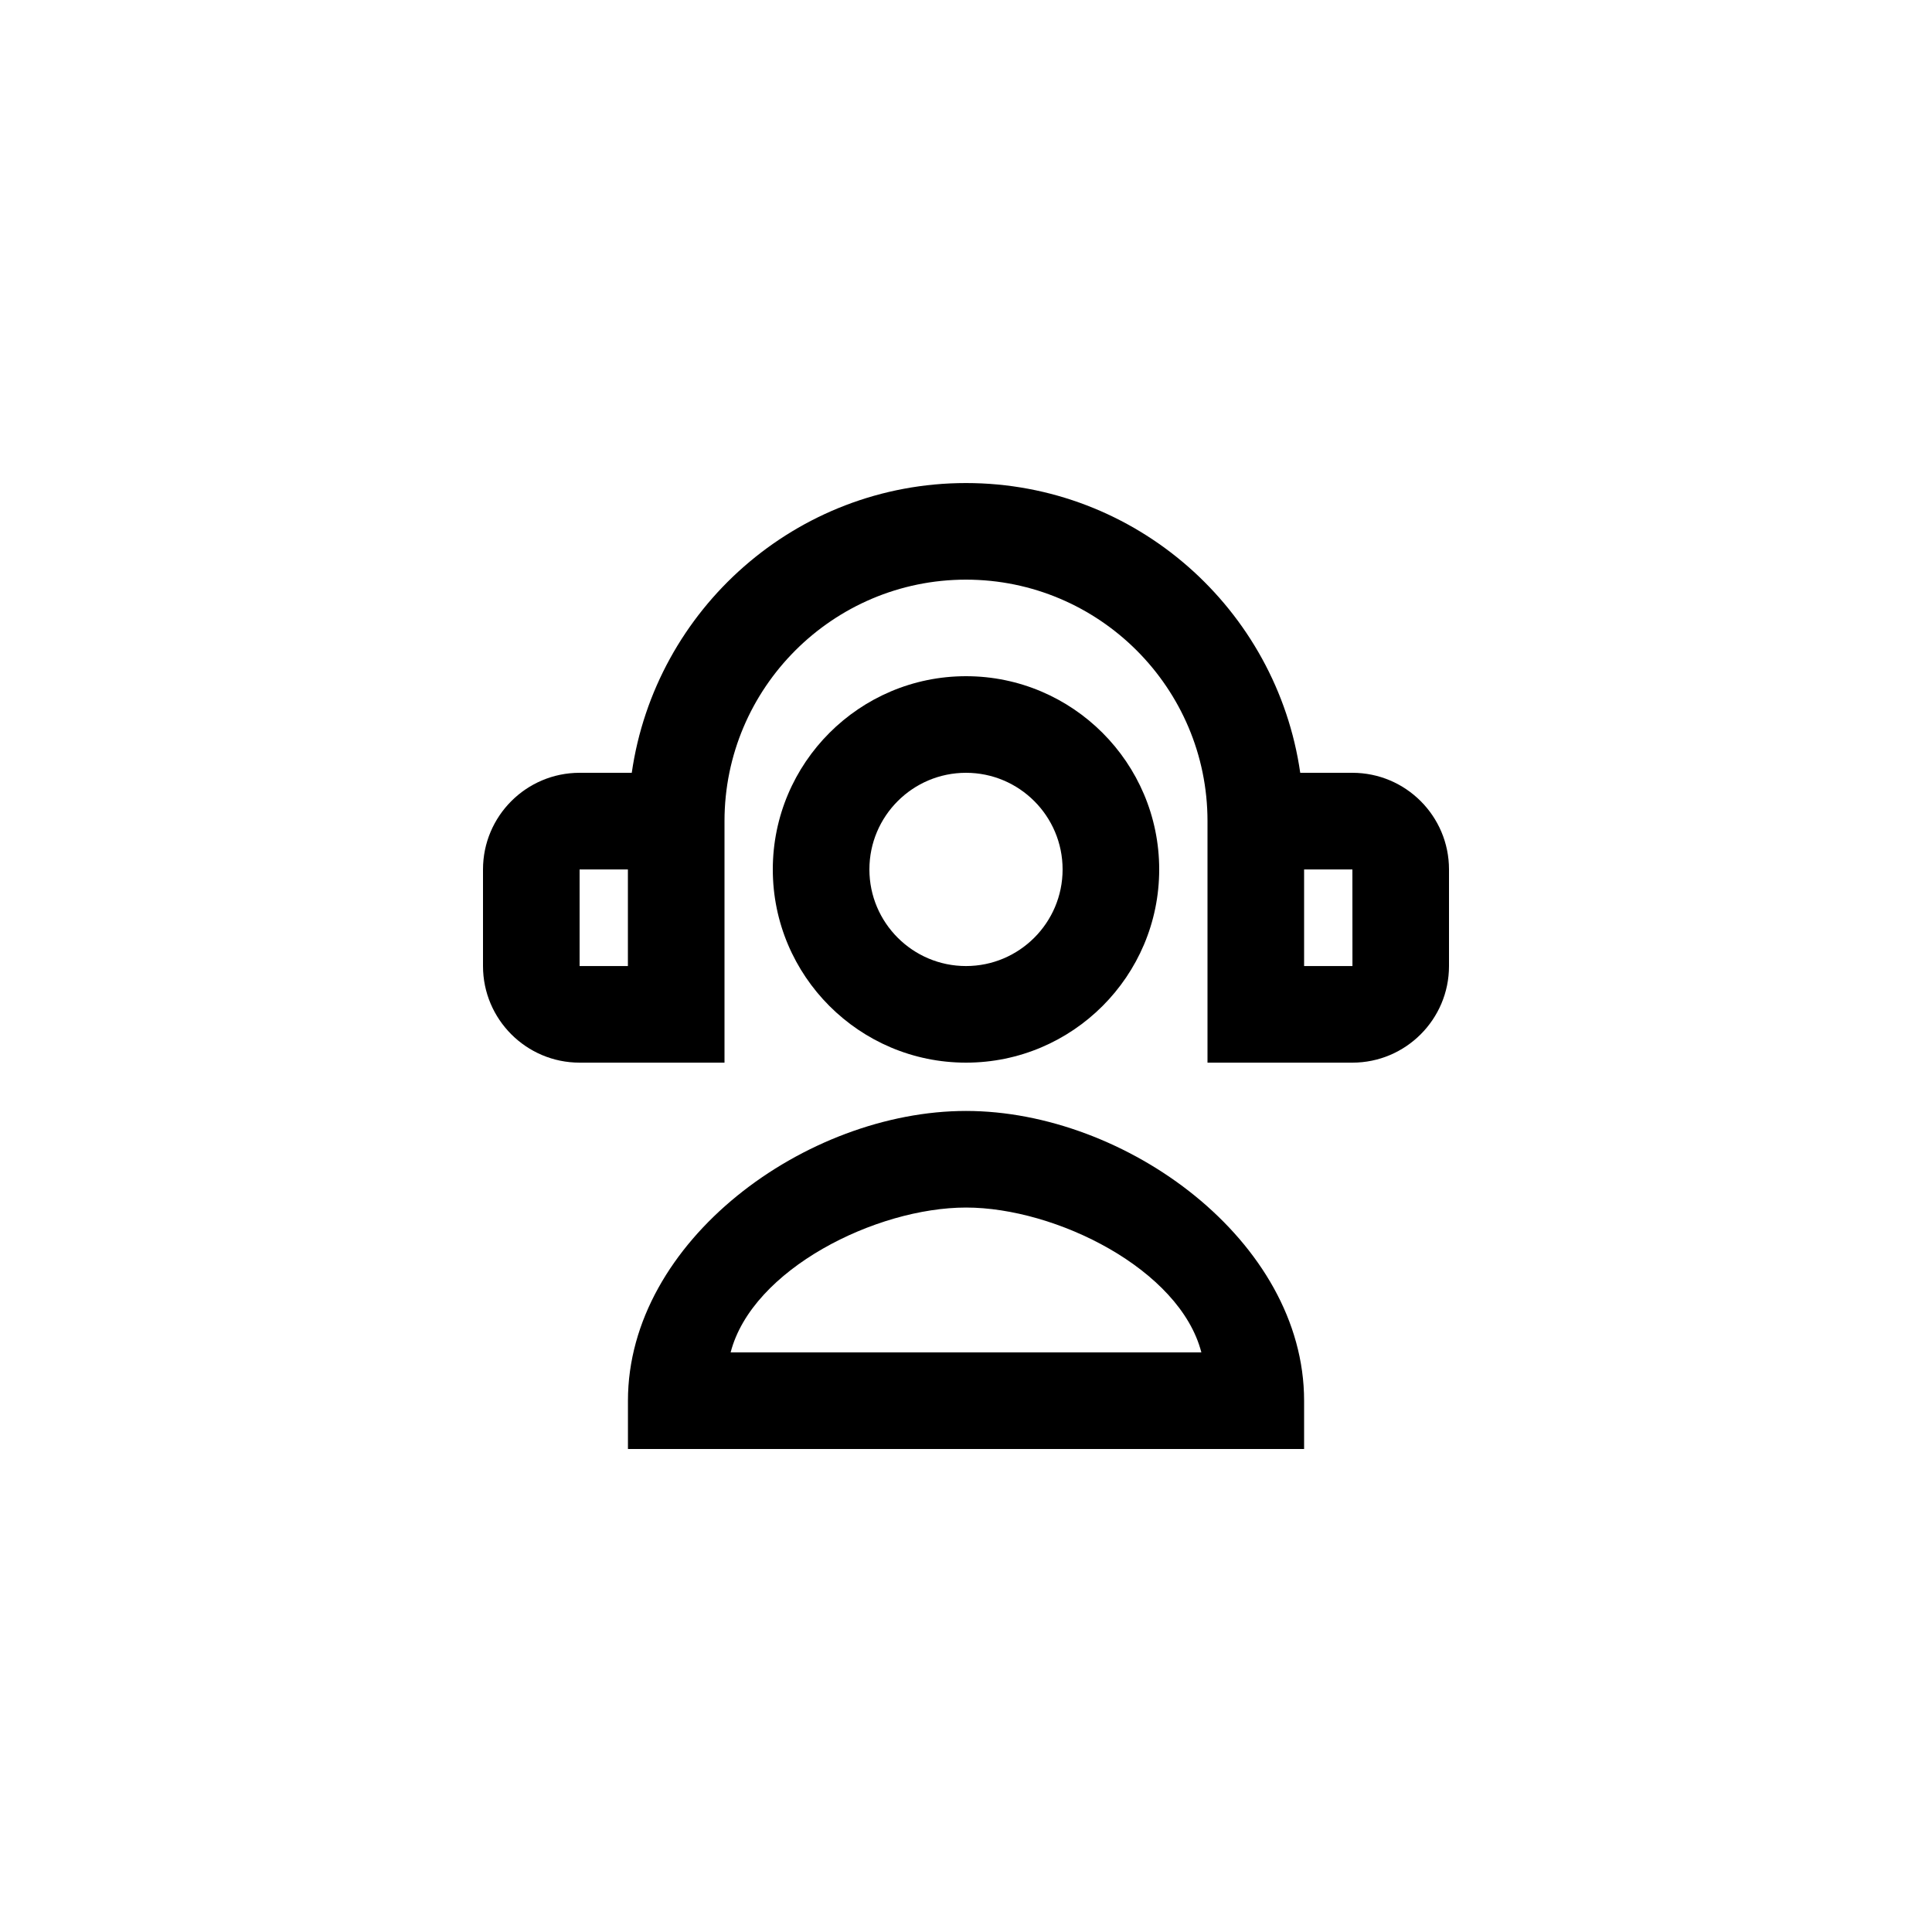
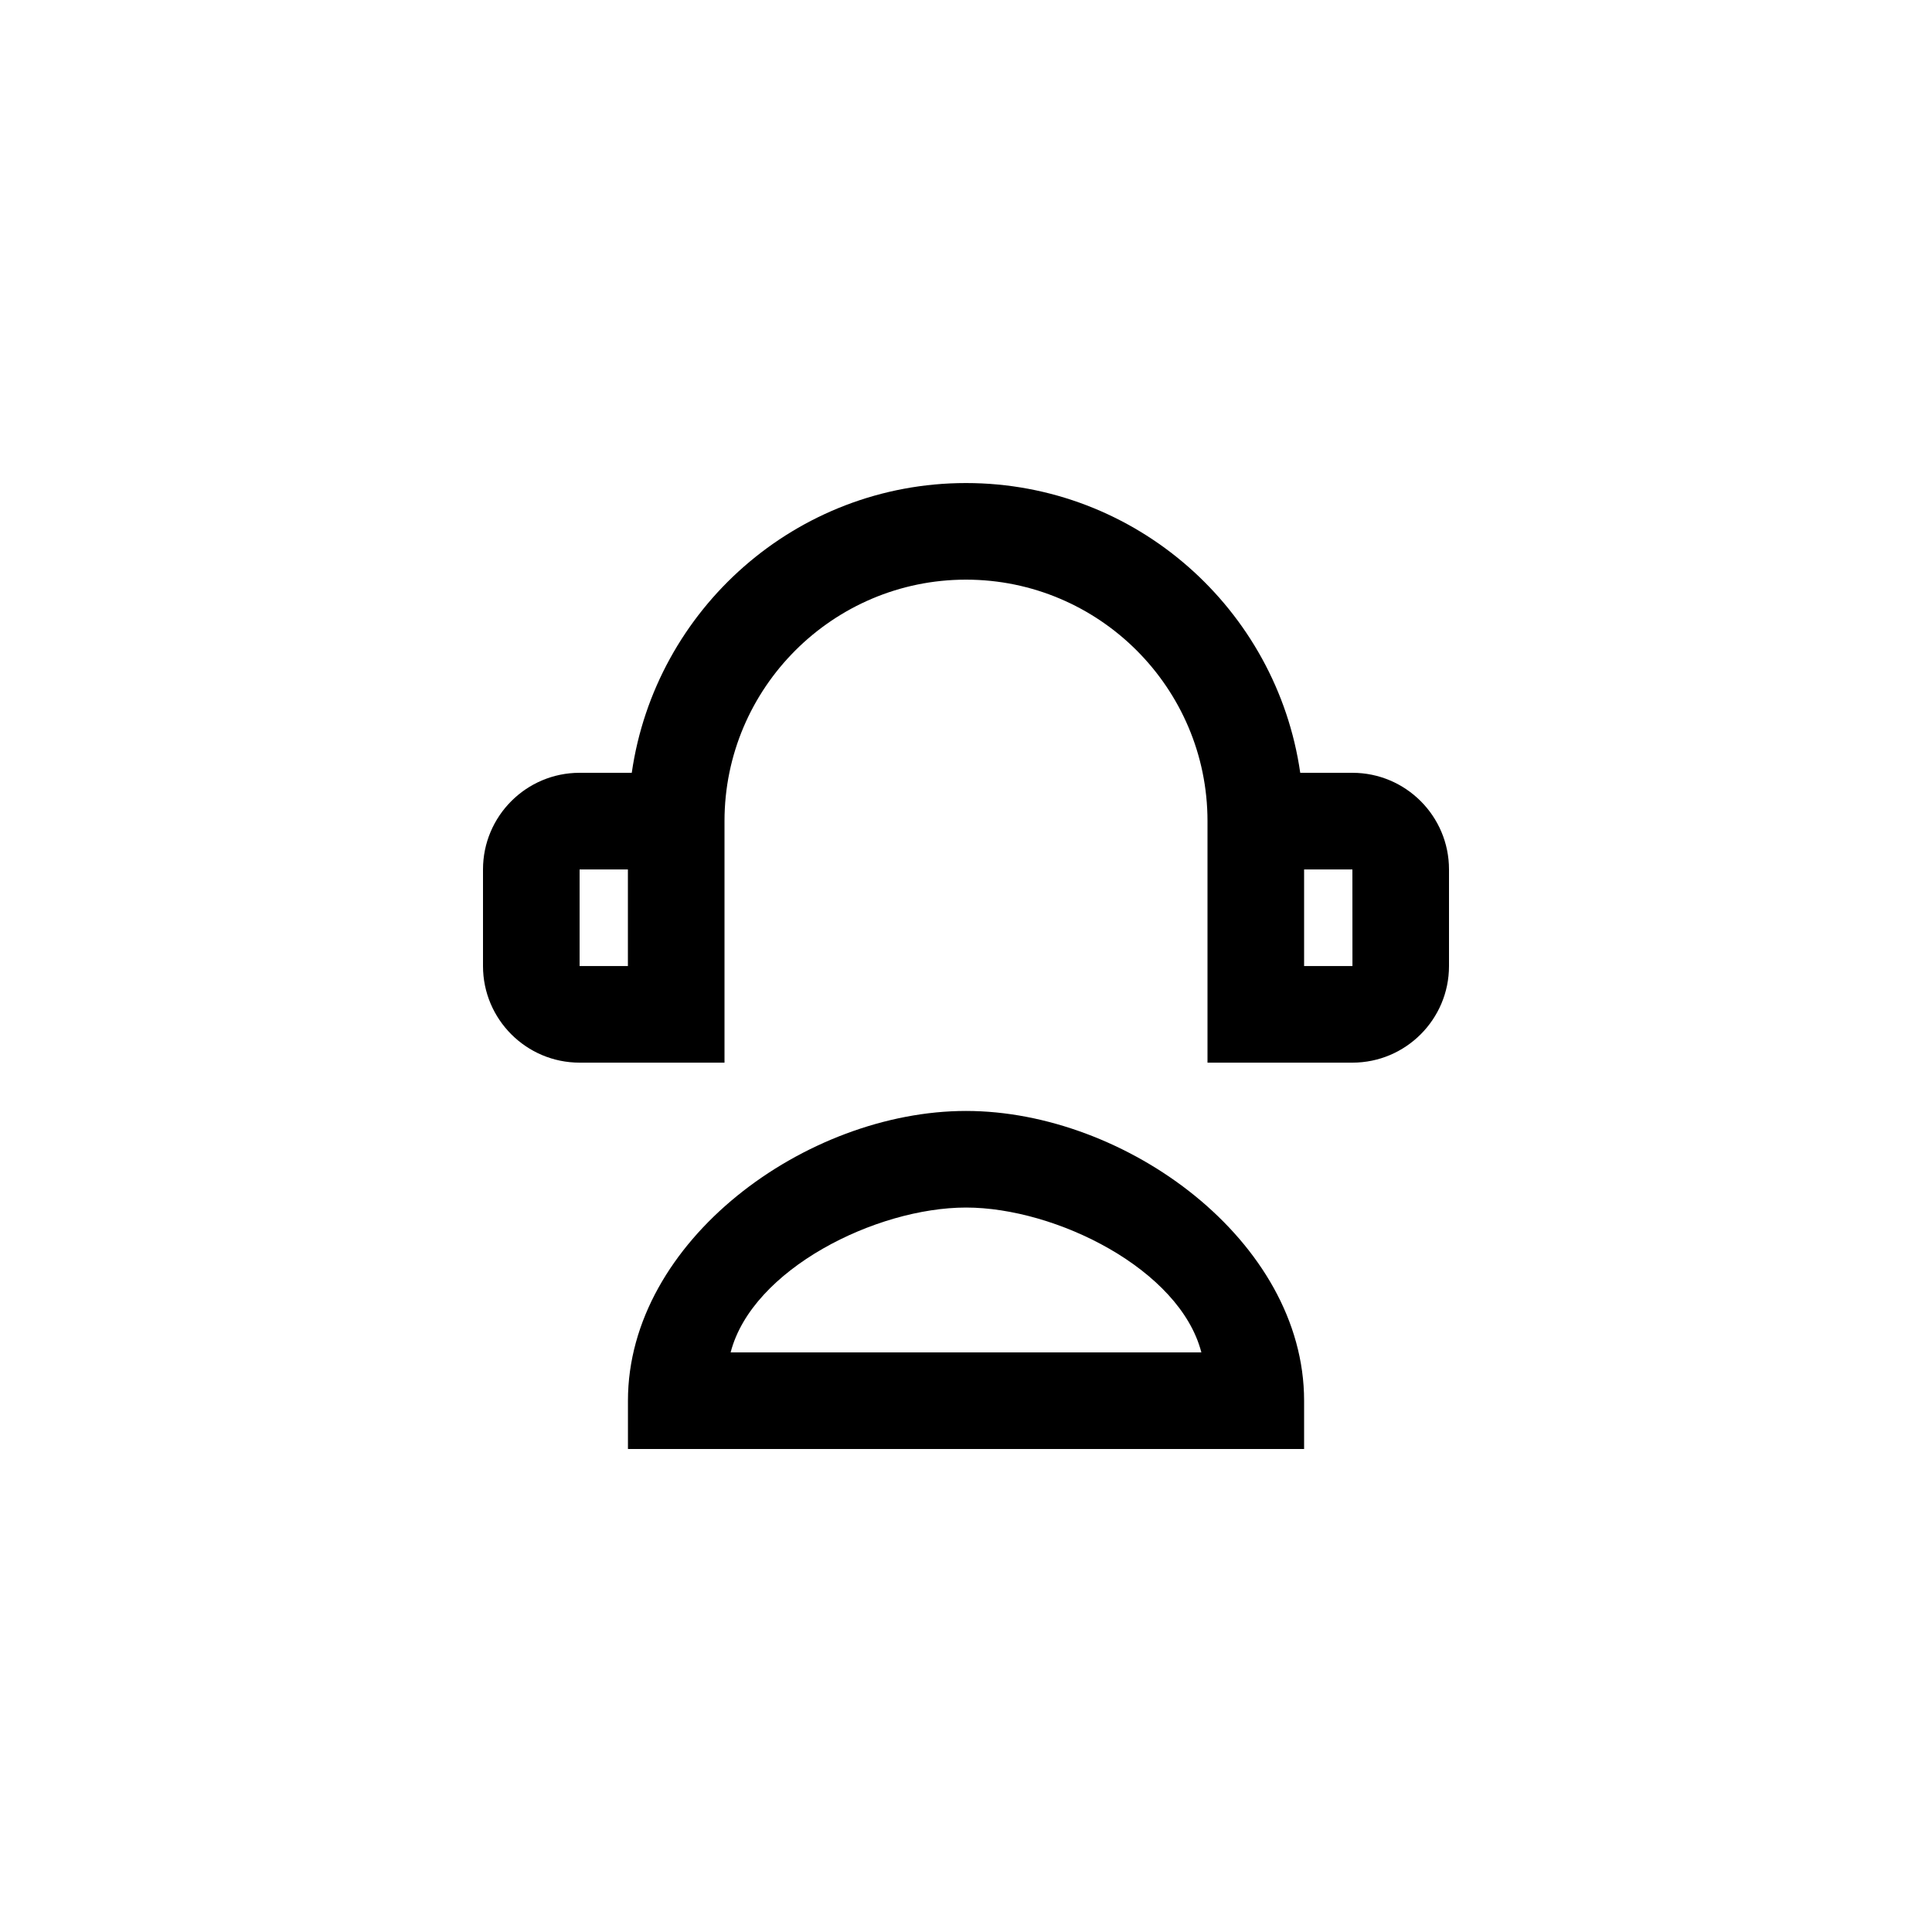
<svg xmlns="http://www.w3.org/2000/svg" width="40" height="40" viewBox="0 0 40 40">
  <g fill="#000000" fill-rule="evenodd" transform="translate(10 10)">
-     <path d="M8,8.001 C8,6.896 8.897,6 10,6 C11.103,6 12,6.896 12,8.001 C12,9.104 11.103,10.001 10,10.001 C8.897,10.001 8,9.104 8,8.001 M14,8.001 C14,5.795 12.206,4 10,4 C7.794,4 6,5.795 6,8.001 C6,10.207 7.794,12.001 10,12.001 C12.206,12.001 14,10.207 14,8.001" />
-     <path d="M17 10.001L17 8.001 18 8.001 18.001 10.001 17 10.001zM3 10.001L2 10.001 2 8.001 3 8.001 3 10.001zM18 6L16.92 6C16.433 2.614 13.52.001 10 .001 6.48.001 3.567 2.614 3.08 6L2 6C.897 6 0 6.896 0 8.001L0 10.001C0 11.104.897 12.001 2 12.001L5 12.001 5 7C5 4.244 7.243 2.001 10 2.001 12.757 2.001 15 4.244 15 7L15 12.001 18 12.001C19.103 12.001 20 11.104 20 10.001L20 8.001C20 6.896 19.103 6 18 6L18 6zM5.127 18C5.572 16.277 8.139 15.001 10.001 15.001 11.861 15.001 14.428 16.277 14.873 18L5.127 18zM3.001 19L3.001 20 17 20 17 19C17 15.691 13.309 13.001 10.001 13.001 6.691 13.001 3.001 15.691 3.001 19z" />
+     <path d="M17 10.001L17 8.001 18 8.001 18.001 10.001 17 10.001zM3 10.001L2 10.001 2 8.001 3 8.001 3 10.001zM18 6L16.92 6C16.433 2.614 13.52.001 10 .001 6.48.001 3.567 2.614 3.08 6L2 6C.897 6 0 6.896 0 8.001L0 10.001C0 11.104.897 12.001 2 12.001L5 12.001 5 7C5 4.244 7.243 2.001 10 2.001 12.757 2.001 15 4.244 15 7L15 12.001 18 12.001C19.103 12.001 20 11.104 20 10.001L20 8.001C20 6.896 19.103 6 18 6L18 6zM5.127 18C5.572 16.277 8.139 15.001 10.001 15.001 11.861 15.001 14.428 16.277 14.873 18L5.127 18zM3.001 19L3.001 20 17 20 17 19C17 15.691 13.309 13.001 10.001 13.001 6.691 13.001 3.001 15.691 3.001 19" />
  </g>
</svg>